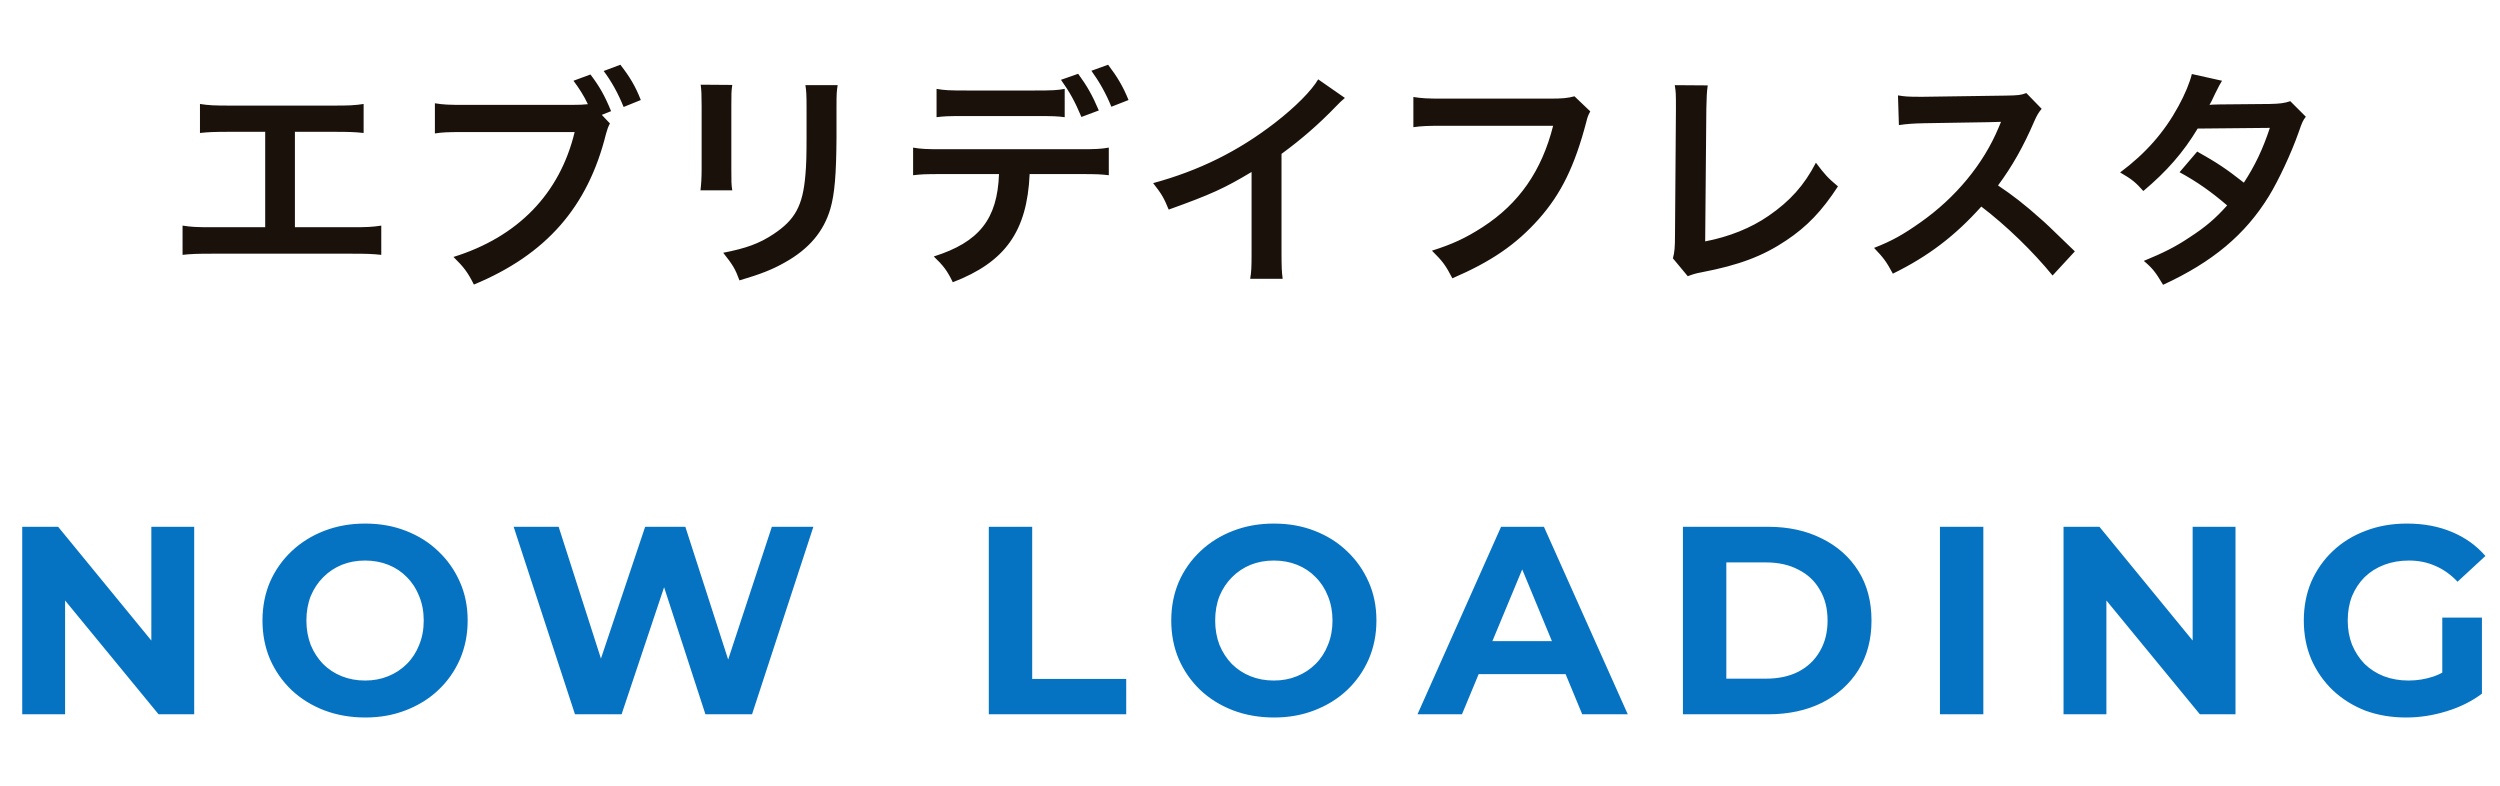
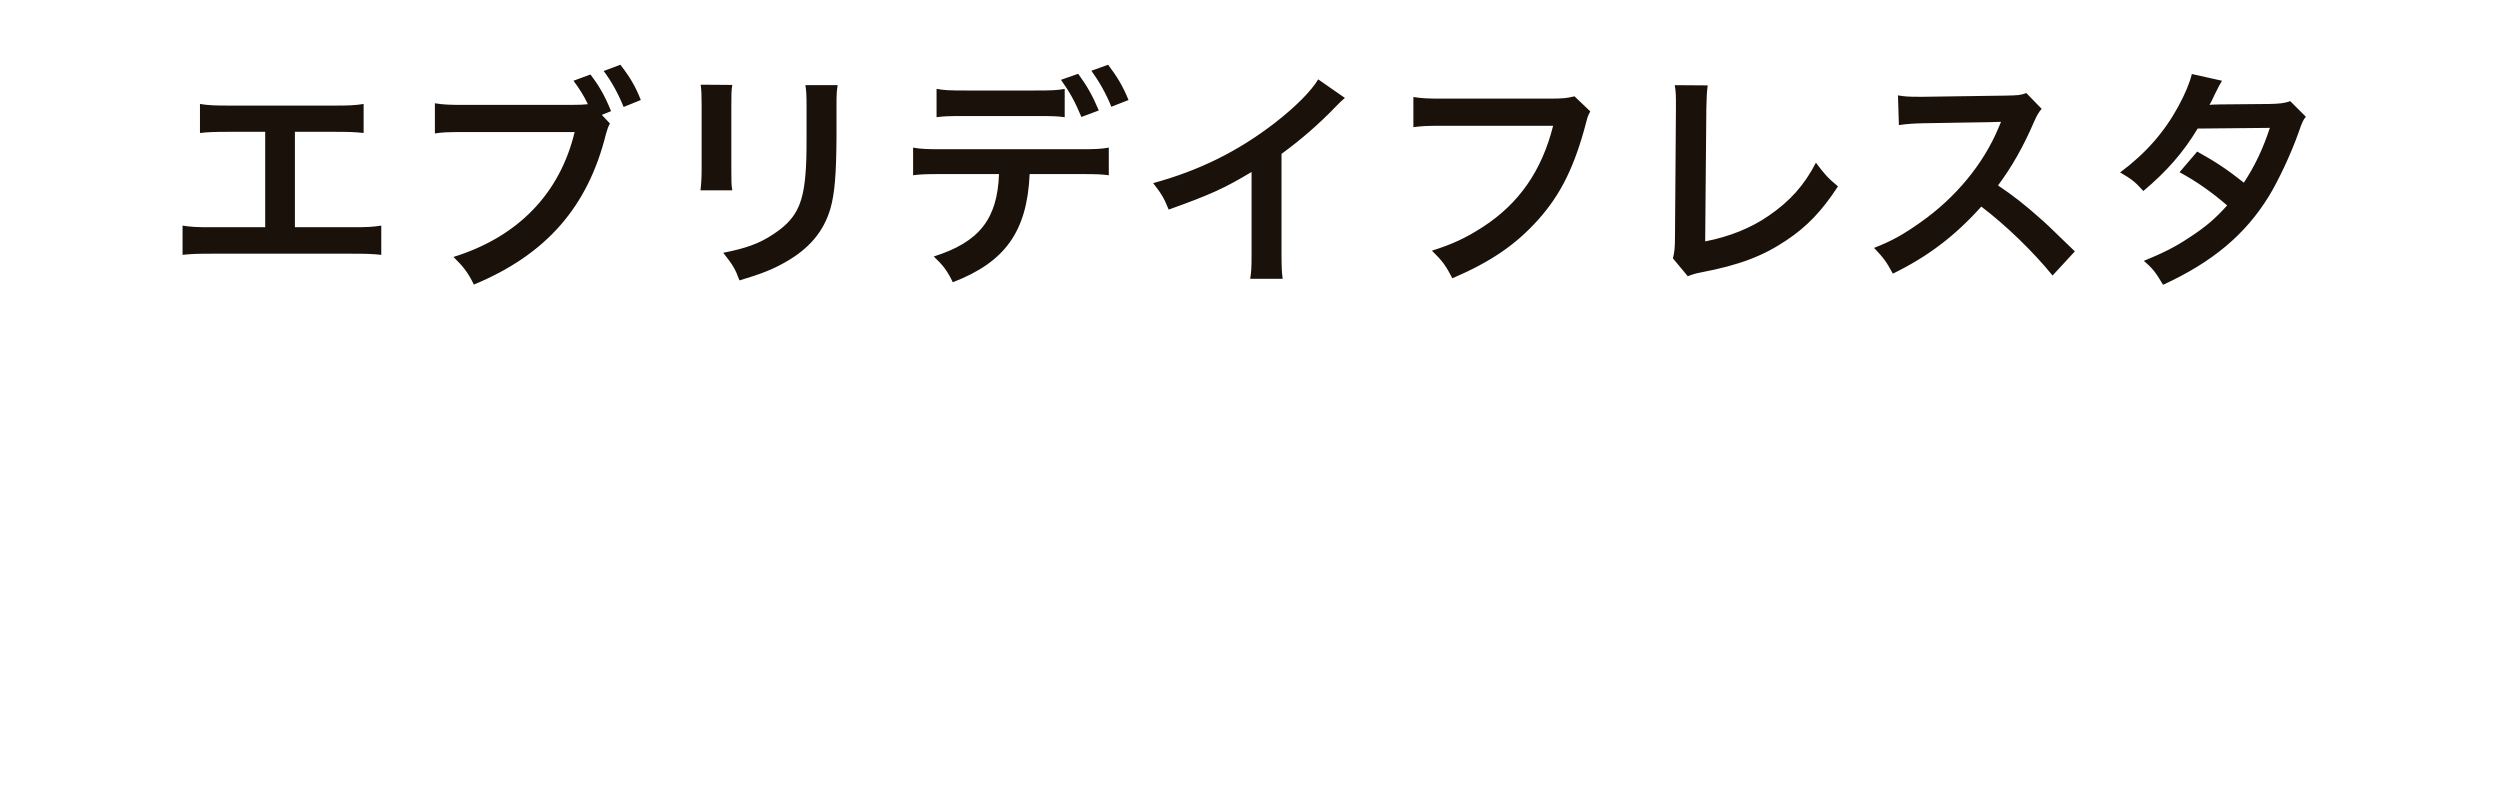
<svg xmlns="http://www.w3.org/2000/svg" width="140" height="44" viewBox="0 0 140 44" fill="none">
  <path d="M16.515 7.382V12.725H19.661C20.571 12.725 20.844 12.712 21.351 12.634V14.272C20.883 14.22 20.545 14.207 19.687 14.207H11.887C11.029 14.207 10.691 14.22 10.223 14.272V12.634C10.73 12.712 11.003 12.725 11.913 12.725H14.851V7.382H12.862C12.004 7.382 11.666 7.395 11.198 7.447V5.822C11.692 5.9 12.004 5.913 12.888 5.913H18.673C19.557 5.913 19.869 5.9 20.363 5.822V7.447C19.895 7.395 19.57 7.382 18.699 7.382H16.515ZM33.701 6.433L34.156 6.914C34.052 7.109 34.013 7.226 33.935 7.499C32.921 11.594 30.581 14.259 26.538 15.936C26.2 15.26 25.979 14.961 25.394 14.389C28.995 13.271 31.348 10.853 32.18 7.395H25.992C25.03 7.395 24.783 7.408 24.354 7.473V5.783C24.822 5.861 25.134 5.874 26.018 5.874H31.985C32.453 5.874 32.674 5.861 32.921 5.835C32.7 5.367 32.453 4.977 32.115 4.522L33.064 4.171C33.571 4.834 33.87 5.367 34.221 6.225L33.701 6.433ZM35.885 5.601L34.923 5.991C34.611 5.224 34.247 4.561 33.805 3.976L34.741 3.625C35.274 4.314 35.586 4.834 35.885 5.601ZM39.239 4.743L41.007 4.756C40.955 5.12 40.955 5.237 40.955 5.926V9.514C40.955 10.164 40.955 10.333 41.007 10.658H39.226C39.265 10.359 39.291 9.956 39.291 9.488V5.913C39.291 5.25 39.278 5.081 39.239 4.743ZM45.102 4.769H46.909C46.857 5.094 46.844 5.237 46.844 5.978V7.733C46.831 9.761 46.74 10.853 46.506 11.672C46.129 12.972 45.297 13.947 43.945 14.701C43.256 15.091 42.606 15.351 41.41 15.702C41.176 15.065 41.046 14.844 40.5 14.155C41.774 13.908 42.528 13.635 43.308 13.115C44.53 12.309 44.959 11.516 45.102 9.8C45.154 9.241 45.167 8.669 45.167 7.629V6.004C45.167 5.341 45.154 5.068 45.102 4.769ZM59.623 4.977V6.563C59.22 6.511 59.038 6.498 57.972 6.498H54.098C53.032 6.498 52.863 6.511 52.447 6.563V4.977C52.889 5.055 53.149 5.068 54.124 5.068H57.946C58.934 5.068 59.194 5.055 59.623 4.977ZM60.442 9.748H57.66C57.517 12.959 56.295 14.675 53.357 15.806C53.045 15.156 52.824 14.87 52.291 14.363C54.839 13.557 55.853 12.27 55.944 9.748H52.785C51.771 9.748 51.576 9.761 51.134 9.813V8.266C51.589 8.344 51.849 8.357 52.811 8.357H60.416C61.378 8.357 61.638 8.344 62.093 8.266V9.813C61.651 9.761 61.456 9.748 60.442 9.748ZM63.198 5.601L62.236 5.978C61.937 5.237 61.56 4.574 61.118 3.963L62.054 3.625C62.574 4.314 62.886 4.834 63.198 5.601ZM59.415 4.47L60.377 4.132C60.871 4.808 61.17 5.328 61.534 6.186L60.559 6.55C60.195 5.679 59.896 5.146 59.415 4.47ZM73.819 4.444L75.314 5.484C75.093 5.679 75.028 5.731 74.833 5.939C73.858 6.953 72.883 7.798 71.765 8.617V14.168C71.765 14.883 71.778 15.26 71.83 15.611H70.01C70.075 15.234 70.088 14.974 70.088 14.207V9.631C68.567 10.541 67.839 10.879 65.447 11.737C65.174 11.061 65.031 10.84 64.576 10.255C67.15 9.553 69.334 8.474 71.401 6.875C72.558 5.978 73.442 5.081 73.819 4.444ZM88.171 5.393L89.055 6.238C88.938 6.459 88.899 6.55 88.834 6.823C88.184 9.306 87.417 10.866 86.169 12.27C84.895 13.7 83.504 14.649 81.333 15.585C80.969 14.883 80.8 14.636 80.189 14.038C81.333 13.674 82.074 13.336 83.036 12.712C85.064 11.399 86.338 9.566 86.975 7.044H80.787C79.916 7.044 79.617 7.057 79.149 7.122V5.432C79.656 5.51 79.929 5.523 80.813 5.523H86.78C87.508 5.523 87.768 5.497 88.171 5.393ZM93.787 4.769L95.633 4.782C95.581 5.133 95.568 5.458 95.555 6.095L95.49 13.518C96.842 13.258 98.064 12.764 99.039 12.088C100.235 11.269 101.041 10.372 101.691 9.111C102.198 9.787 102.367 9.969 102.926 10.437C102.029 11.815 101.197 12.686 100.027 13.466C98.727 14.337 97.401 14.844 95.295 15.247C94.944 15.312 94.788 15.364 94.515 15.468L93.683 14.467C93.774 14.116 93.8 13.882 93.8 13.128L93.852 6.108C93.852 5.198 93.852 5.198 93.787 4.769ZM116.192 14.077L114.944 15.429C113.865 14.103 112.37 12.647 110.953 11.568C109.484 13.206 107.989 14.35 106 15.325C105.636 14.649 105.48 14.441 104.947 13.882C105.948 13.492 106.572 13.141 107.547 12.452C109.51 11.074 111.07 9.189 111.915 7.161L112.058 6.823C111.85 6.836 111.85 6.836 107.755 6.901C107.131 6.914 106.78 6.94 106.338 7.005L106.286 5.341C106.65 5.406 106.897 5.419 107.43 5.419C107.482 5.419 107.586 5.419 107.742 5.419L112.318 5.354C113.046 5.341 113.15 5.328 113.475 5.211L114.333 6.095C114.164 6.29 114.06 6.472 113.917 6.797C113.319 8.188 112.682 9.319 111.889 10.385C112.708 10.931 113.41 11.477 114.294 12.27C114.619 12.556 114.619 12.556 116.192 14.077ZM128.256 5.666L129.127 6.537C128.958 6.758 128.932 6.81 128.724 7.408C128.308 8.591 127.593 10.112 127.06 10.983C125.734 13.141 123.901 14.675 121.132 15.949C120.716 15.247 120.547 15.026 120.053 14.61C121.158 14.155 121.808 13.83 122.588 13.31C123.511 12.712 124.057 12.244 124.72 11.503C123.81 10.723 123.03 10.177 122.055 9.644L123.043 8.487C124.135 9.098 124.681 9.462 125.656 10.229C126.267 9.293 126.709 8.383 127.112 7.161L123.069 7.2C122.263 8.539 121.34 9.592 120.027 10.697C119.598 10.216 119.403 10.047 118.727 9.657C120.157 8.591 121.197 7.408 121.99 5.952C122.367 5.263 122.627 4.626 122.744 4.145L124.434 4.522C124.291 4.756 124.291 4.756 124.044 5.25C123.888 5.601 123.797 5.757 123.732 5.874C123.94 5.848 123.94 5.848 127.112 5.822C127.645 5.809 127.918 5.783 128.256 5.666Z" fill="#1A120A" />
-   <path d="M1.245 40V29.5H3.255L9.45 37.06H8.475V29.5H10.875V40H8.88L2.67 32.44H3.645V40H1.245ZM20.459 40.18C19.629 40.18 18.859 40.045 18.149 39.775C17.449 39.505 16.839 39.125 16.319 38.635C15.809 38.145 15.409 37.57 15.119 36.91C14.839 36.25 14.699 35.53 14.699 34.75C14.699 33.97 14.839 33.25 15.119 32.59C15.409 31.93 15.814 31.355 16.334 30.865C16.854 30.375 17.464 29.995 18.164 29.725C18.864 29.455 19.624 29.32 20.444 29.32C21.274 29.32 22.034 29.455 22.724 29.725C23.424 29.995 24.029 30.375 24.539 30.865C25.059 31.355 25.464 31.93 25.754 32.59C26.044 33.24 26.189 33.96 26.189 34.75C26.189 35.53 26.044 36.255 25.754 36.925C25.464 37.585 25.059 38.16 24.539 38.65C24.029 39.13 23.424 39.505 22.724 39.775C22.034 40.045 21.279 40.18 20.459 40.18ZM20.444 38.11C20.914 38.11 21.344 38.03 21.734 37.87C22.134 37.71 22.484 37.48 22.784 37.18C23.084 36.88 23.314 36.525 23.474 36.115C23.644 35.705 23.729 35.25 23.729 34.75C23.729 34.25 23.644 33.795 23.474 33.385C23.314 32.975 23.084 32.62 22.784 32.32C22.494 32.02 22.149 31.79 21.749 31.63C21.349 31.47 20.914 31.39 20.444 31.39C19.974 31.39 19.539 31.47 19.139 31.63C18.749 31.79 18.404 32.02 18.104 32.32C17.804 32.62 17.569 32.975 17.399 33.385C17.239 33.795 17.159 34.25 17.159 34.75C17.159 35.24 17.239 35.695 17.399 36.115C17.569 36.525 17.799 36.88 18.089 37.18C18.389 37.48 18.739 37.71 19.139 37.87C19.539 38.03 19.974 38.11 20.444 38.11ZM32.199 40L28.764 29.5H31.284L34.269 38.8H33.009L36.129 29.5H38.379L41.379 38.8H40.164L43.224 29.5H45.549L42.114 40H39.504L36.849 31.84H37.539L34.809 40H32.199ZM55.373 40V29.5H57.803V38.02H63.068V40H55.373ZM71.35 40.18C70.52 40.18 69.75 40.045 69.04 39.775C68.34 39.505 67.73 39.125 67.21 38.635C66.7 38.145 66.3 37.57 66.01 36.91C65.73 36.25 65.59 35.53 65.59 34.75C65.59 33.97 65.73 33.25 66.01 32.59C66.3 31.93 66.705 31.355 67.225 30.865C67.745 30.375 68.355 29.995 69.055 29.725C69.755 29.455 70.515 29.32 71.335 29.32C72.165 29.32 72.925 29.455 73.615 29.725C74.315 29.995 74.92 30.375 75.43 30.865C75.95 31.355 76.355 31.93 76.645 32.59C76.935 33.24 77.08 33.96 77.08 34.75C77.08 35.53 76.935 36.255 76.645 36.925C76.355 37.585 75.95 38.16 75.43 38.65C74.92 39.13 74.315 39.505 73.615 39.775C72.925 40.045 72.17 40.18 71.35 40.18ZM71.335 38.11C71.805 38.11 72.235 38.03 72.625 37.87C73.025 37.71 73.375 37.48 73.675 37.18C73.975 36.88 74.205 36.525 74.365 36.115C74.535 35.705 74.62 35.25 74.62 34.75C74.62 34.25 74.535 33.795 74.365 33.385C74.205 32.975 73.975 32.62 73.675 32.32C73.385 32.02 73.04 31.79 72.64 31.63C72.24 31.47 71.805 31.39 71.335 31.39C70.865 31.39 70.43 31.47 70.03 31.63C69.64 31.79 69.295 32.02 68.995 32.32C68.695 32.62 68.46 32.975 68.29 33.385C68.13 33.795 68.05 34.25 68.05 34.75C68.05 35.24 68.13 35.695 68.29 36.115C68.46 36.525 68.69 36.88 68.98 37.18C69.28 37.48 69.63 37.71 70.03 37.87C70.43 38.03 70.865 38.11 71.335 38.11ZM79.38 40L84.06 29.5H86.46L91.155 40H88.605L84.765 30.73H85.725L81.87 40H79.38ZM81.72 37.75L82.365 35.905H87.765L88.425 37.75H81.72ZM94.244 40V29.5H99.014C100.154 29.5 101.159 29.72 102.029 30.16C102.899 30.59 103.579 31.195 104.069 31.975C104.559 32.755 104.804 33.68 104.804 34.75C104.804 35.81 104.559 36.735 104.069 37.525C103.579 38.305 102.899 38.915 102.029 39.355C101.159 39.785 100.154 40 99.014 40H94.244ZM96.674 38.005H98.894C99.594 38.005 100.199 37.875 100.709 37.615C101.229 37.345 101.629 36.965 101.909 36.475C102.199 35.985 102.344 35.41 102.344 34.75C102.344 34.08 102.199 33.505 101.909 33.025C101.629 32.535 101.229 32.16 100.709 31.9C100.199 31.63 99.594 31.495 98.894 31.495H96.674V38.005ZM108.637 40V29.5H111.067V40H108.637ZM115.558 40V29.5H117.568L123.763 37.06H122.788V29.5H125.188V40H123.193L116.983 32.44H117.958V40H115.558ZM134.743 40.18C133.913 40.18 133.148 40.05 132.448 39.79C131.758 39.52 131.153 39.14 130.633 38.65C130.123 38.16 129.723 37.585 129.433 36.925C129.153 36.265 129.013 35.54 129.013 34.75C129.013 33.96 129.153 33.235 129.433 32.575C129.723 31.915 130.128 31.34 130.648 30.85C131.168 30.36 131.778 29.985 132.478 29.725C133.178 29.455 133.948 29.32 134.788 29.32C135.718 29.32 136.553 29.475 137.293 29.785C138.043 30.095 138.673 30.545 139.183 31.135L137.623 32.575C137.243 32.175 136.828 31.88 136.378 31.69C135.928 31.49 135.438 31.39 134.908 31.39C134.398 31.39 133.933 31.47 133.513 31.63C133.093 31.79 132.728 32.02 132.418 32.32C132.118 32.62 131.883 32.975 131.713 33.385C131.553 33.795 131.473 34.25 131.473 34.75C131.473 35.24 131.553 35.69 131.713 36.1C131.883 36.51 132.118 36.87 132.418 37.18C132.728 37.48 133.088 37.71 133.498 37.87C133.918 38.03 134.378 38.11 134.878 38.11C135.358 38.11 135.823 38.035 136.273 37.885C136.733 37.725 137.178 37.46 137.608 37.09L138.988 38.845C138.418 39.275 137.753 39.605 136.993 39.835C136.243 40.065 135.493 40.18 134.743 40.18ZM136.768 38.53V34.585H138.988V38.845L136.768 38.53Z" fill="#0573C2" />
</svg>